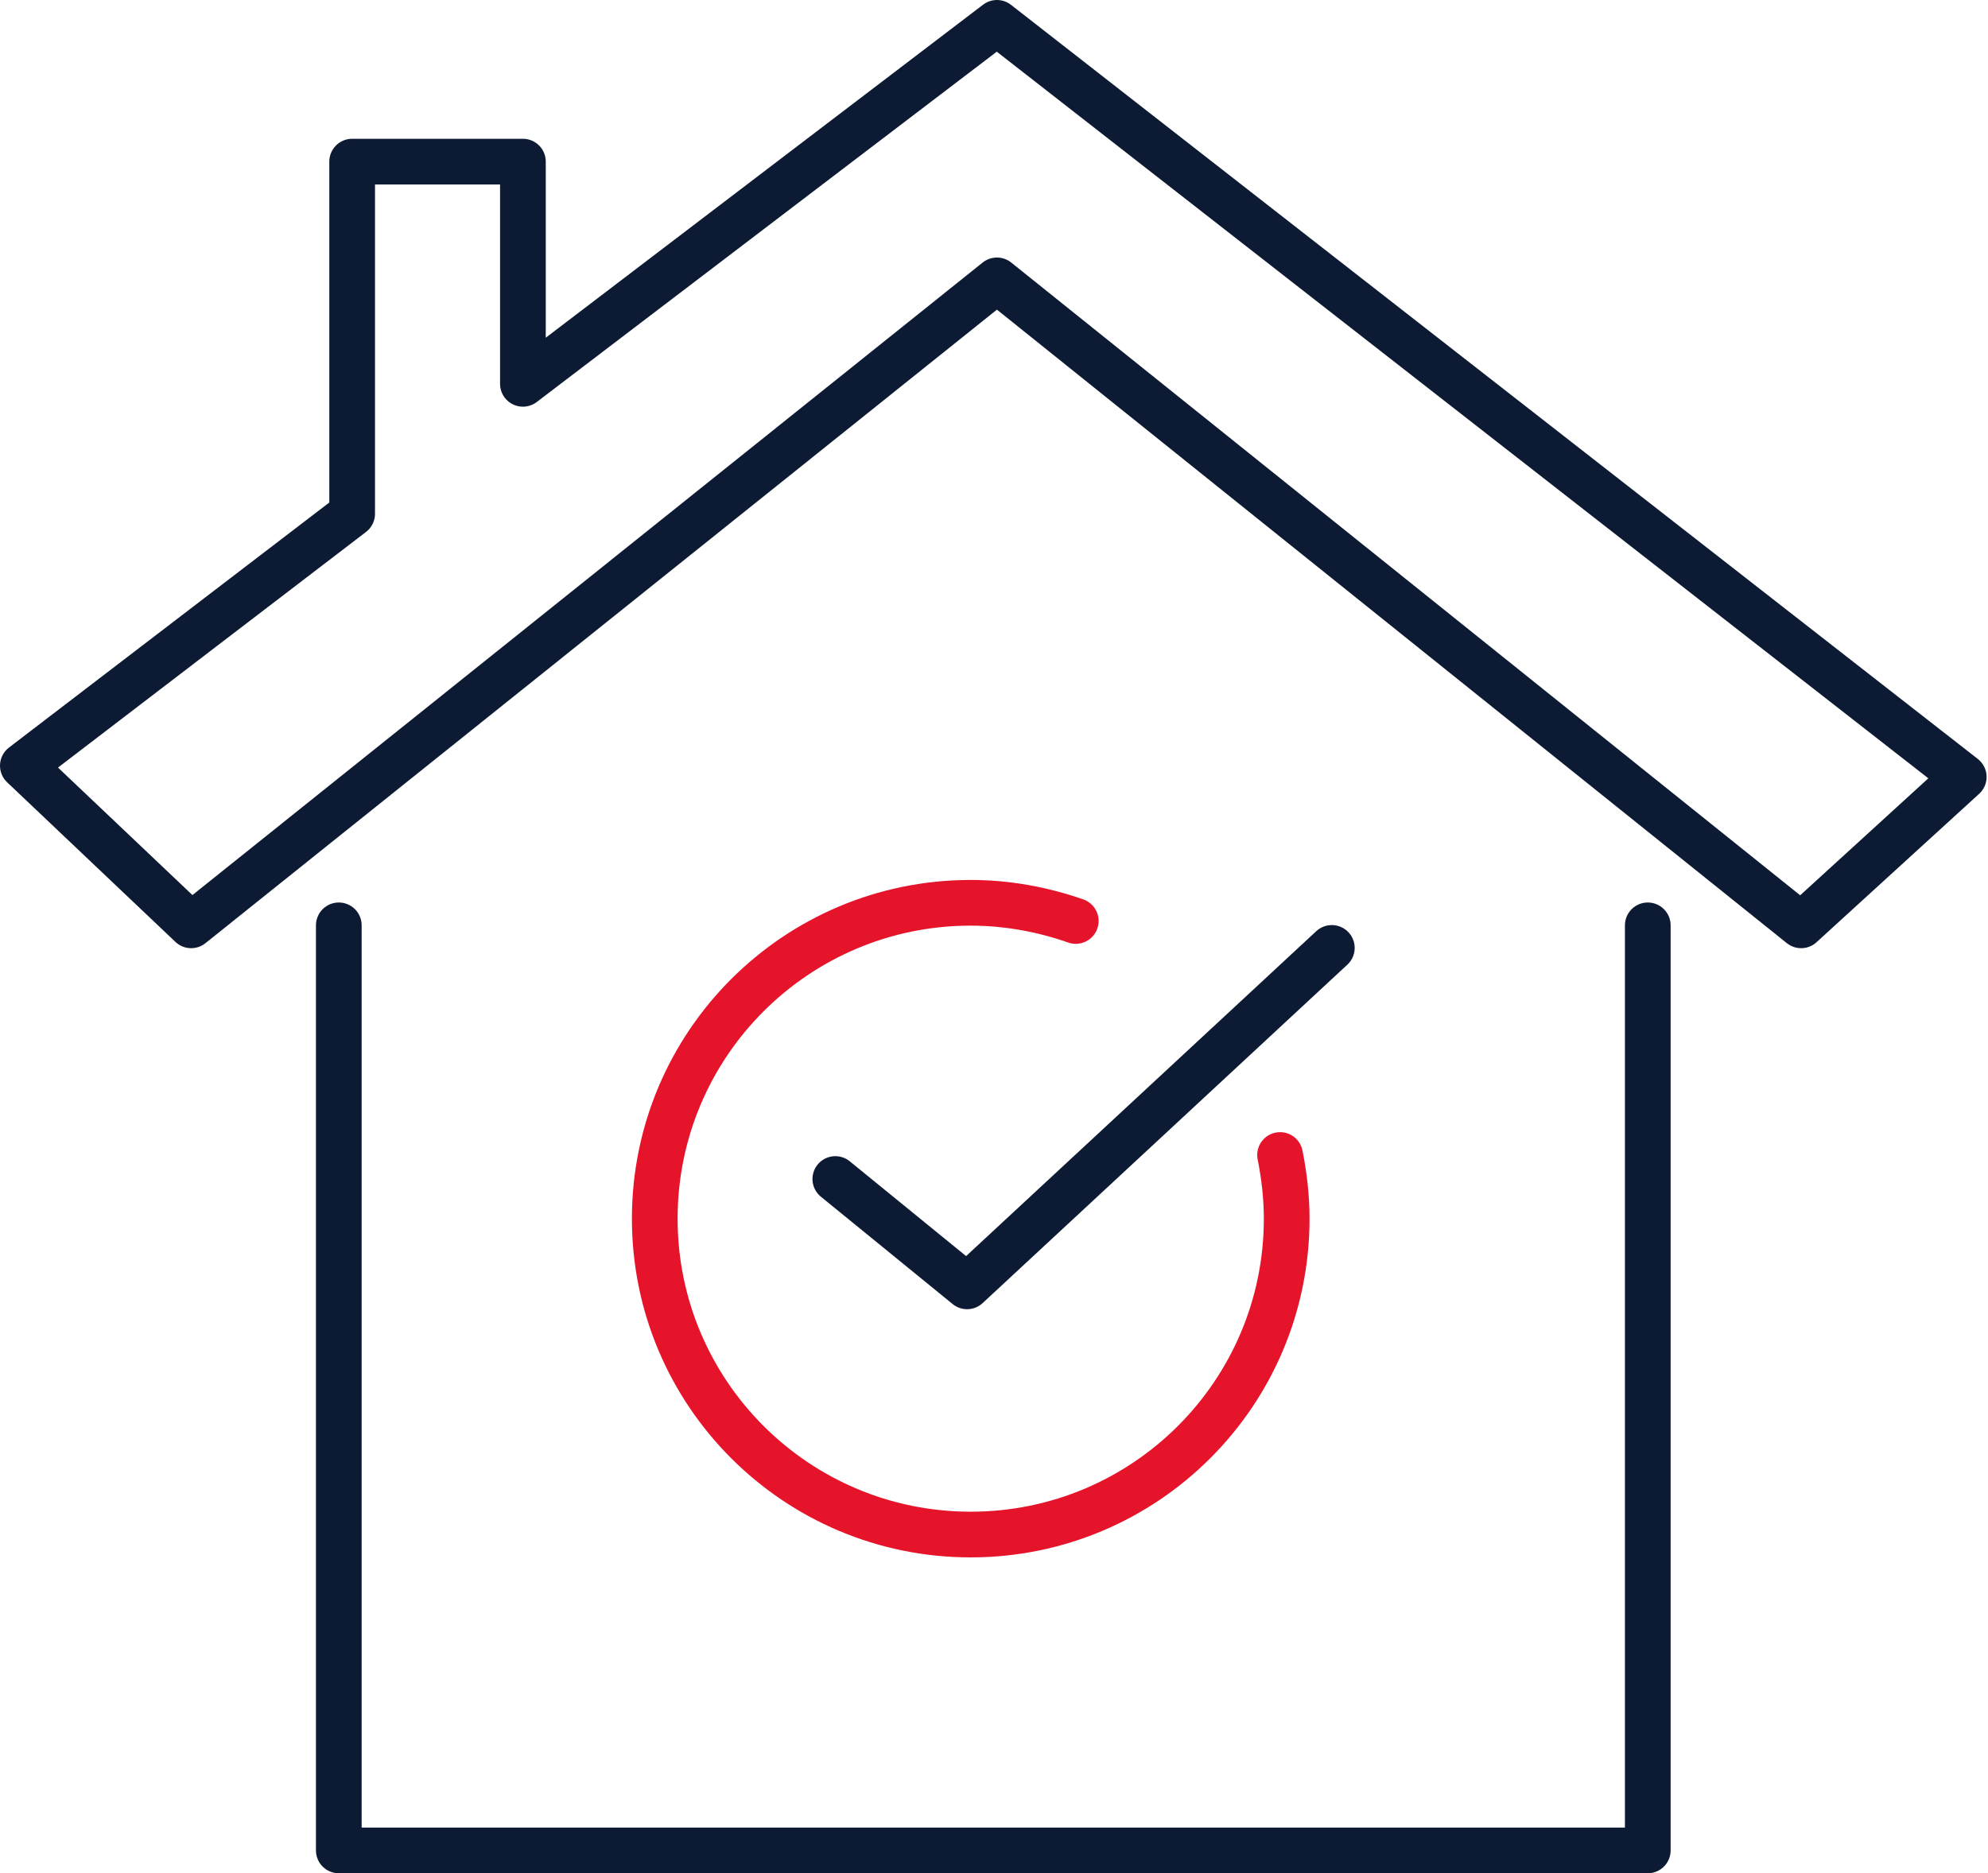
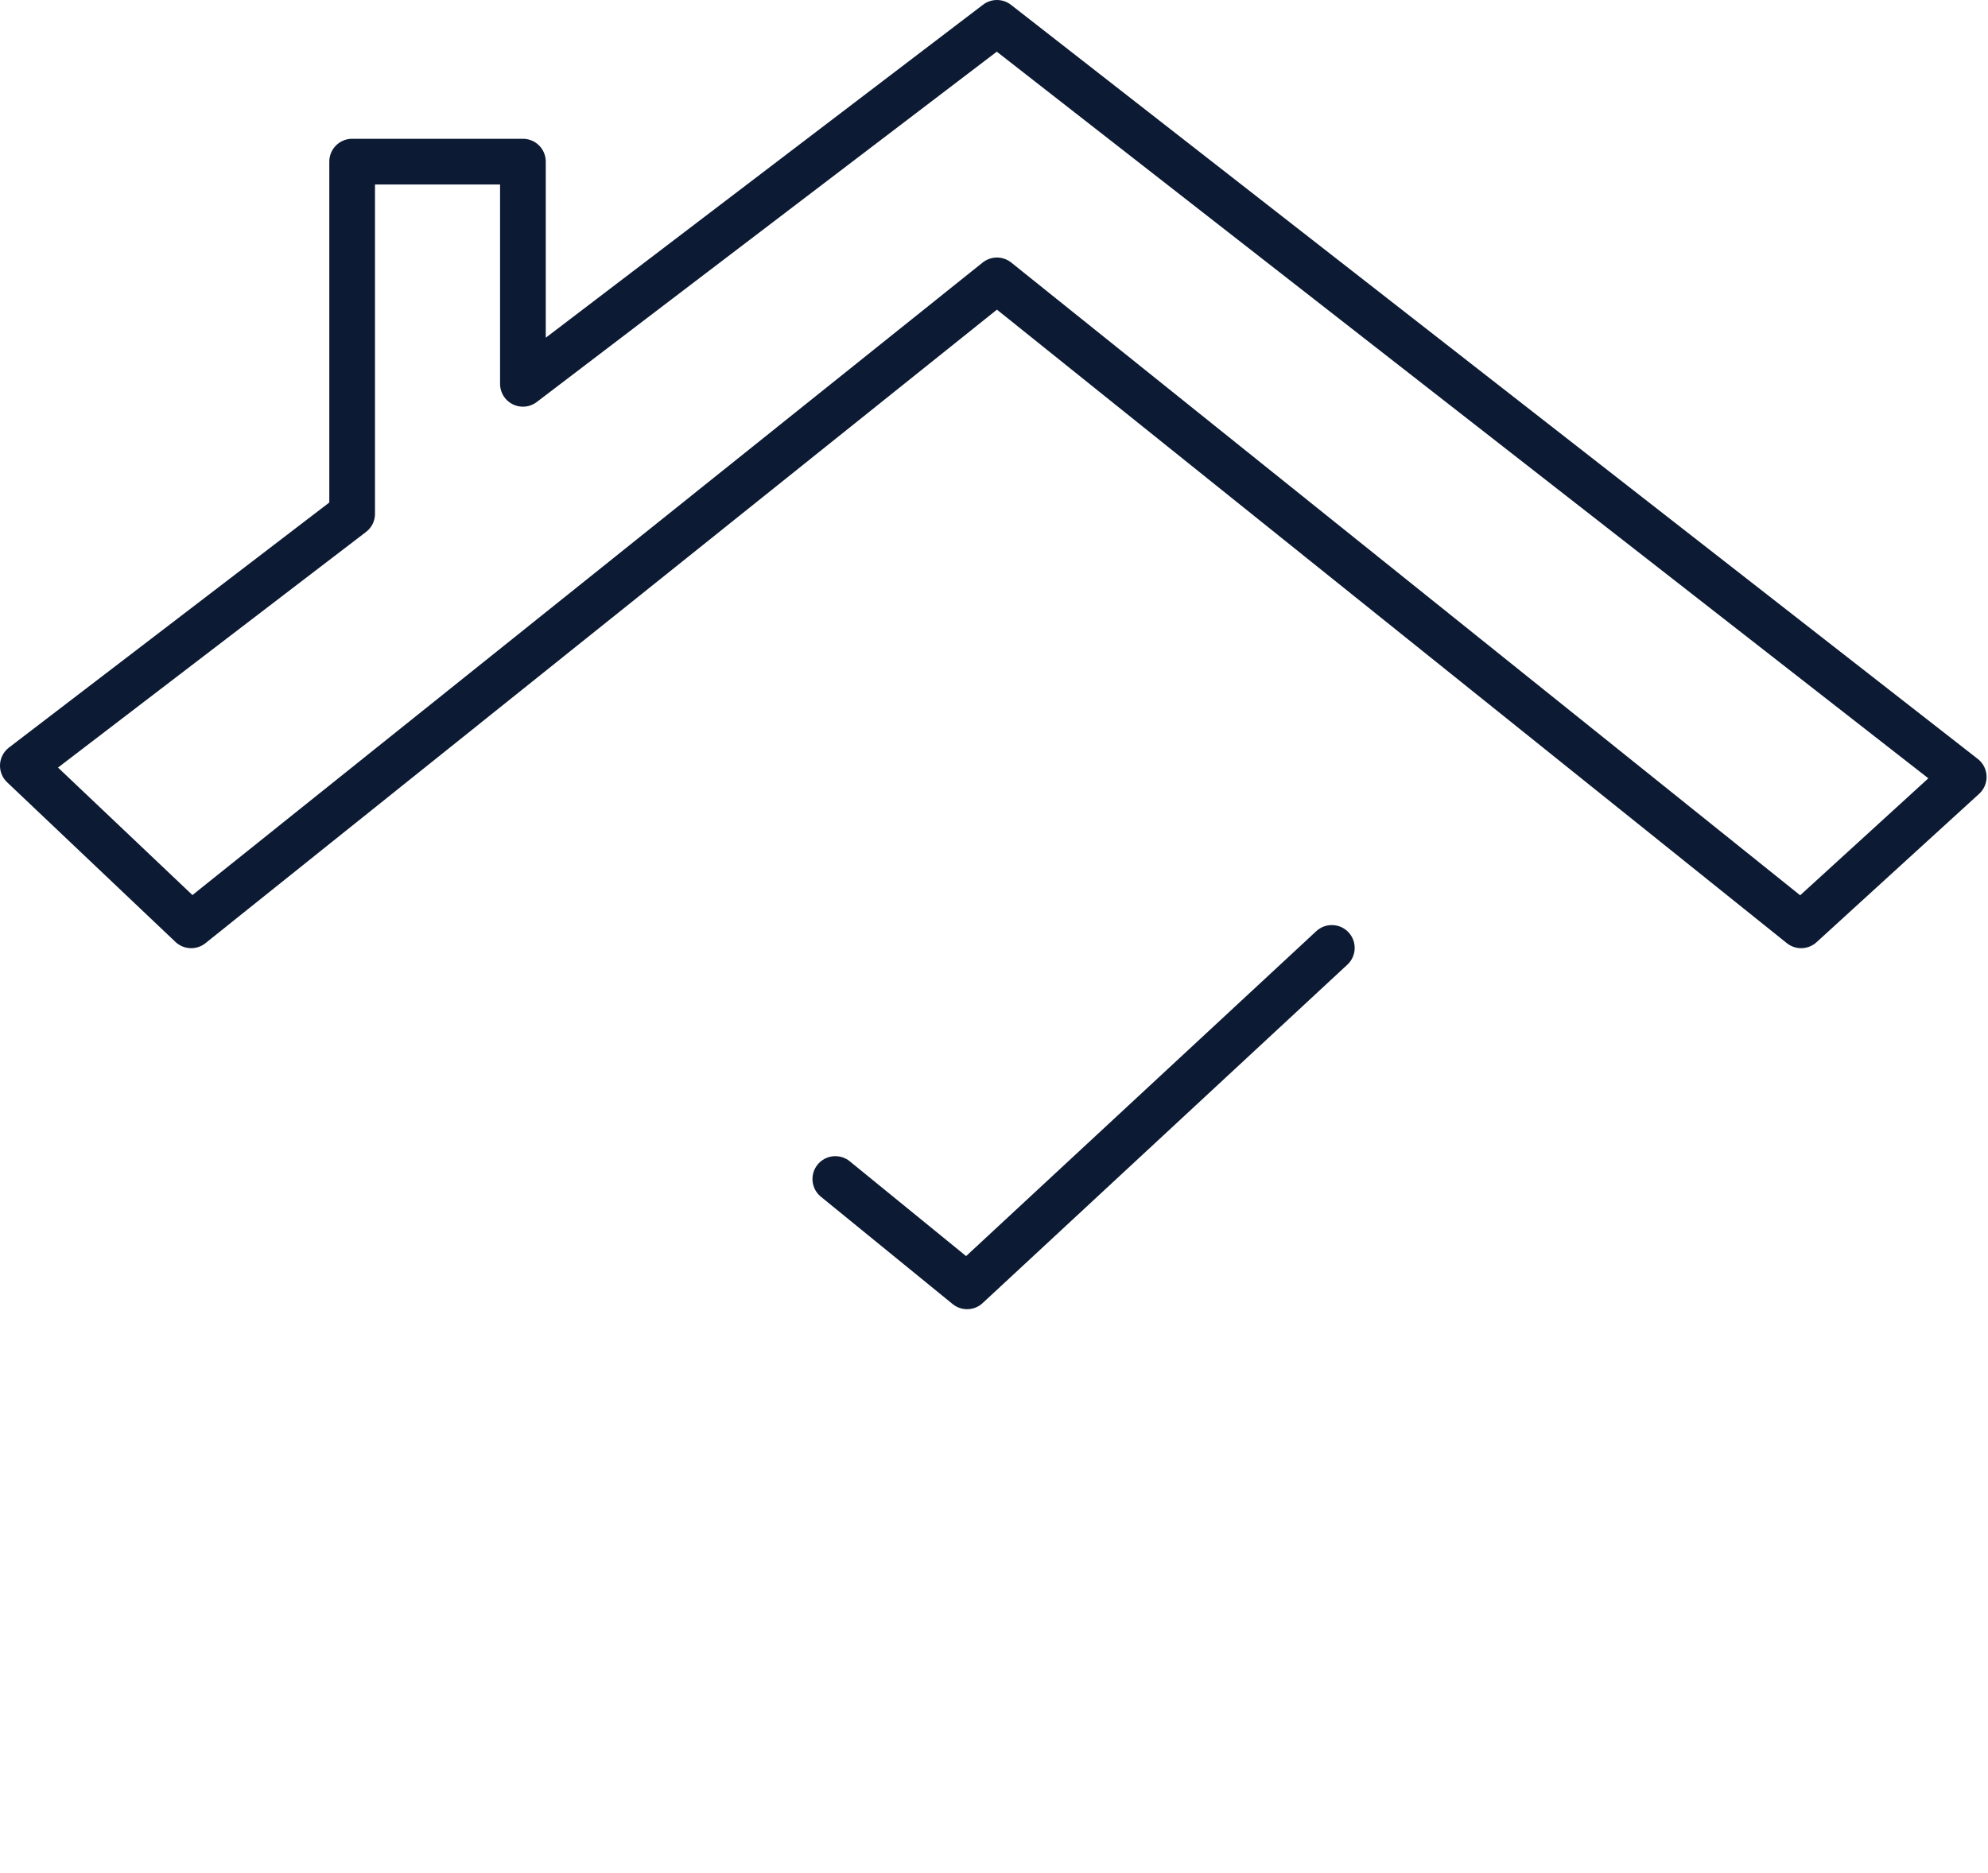
<svg xmlns="http://www.w3.org/2000/svg" width="87" height="82" viewBox="0 0 87 82" fill="none">
-   <path d="M72.111 40.506V81H14.827V40.506" stroke="#0C1B33" stroke-width="2" stroke-miterlimit="10" stroke-linecap="round" stroke-linejoin="round" />
  <path d="M43.629 1L22.884 16.802V7.075H15.411V22.491L1 33.518L8.366 40.506L43.629 12.273L78.822 40.506L85.938 34.01L43.629 1Z" stroke="#0C1B33" stroke-width="2" stroke-miterlimit="10" stroke-linecap="round" stroke-linejoin="round" />
-   <path d="M56.019 50.559C56.2 51.464 56.309 52.405 56.309 53.346C56.309 60.983 50.119 67.173 42.481 67.173C34.844 67.173 28.654 60.983 28.654 53.346C28.654 45.708 34.844 39.519 42.481 39.519C44.074 39.519 45.631 39.808 47.078 40.315" stroke="#E5142A" stroke-width="2" stroke-miterlimit="10" stroke-linecap="round" stroke-linejoin="round" />
  <path d="M36.556 51.61L42.322 56.309L58.284 41.494" stroke="#0C1B33" stroke-width="2" stroke-miterlimit="10" stroke-linecap="round" stroke-linejoin="round" />
</svg>